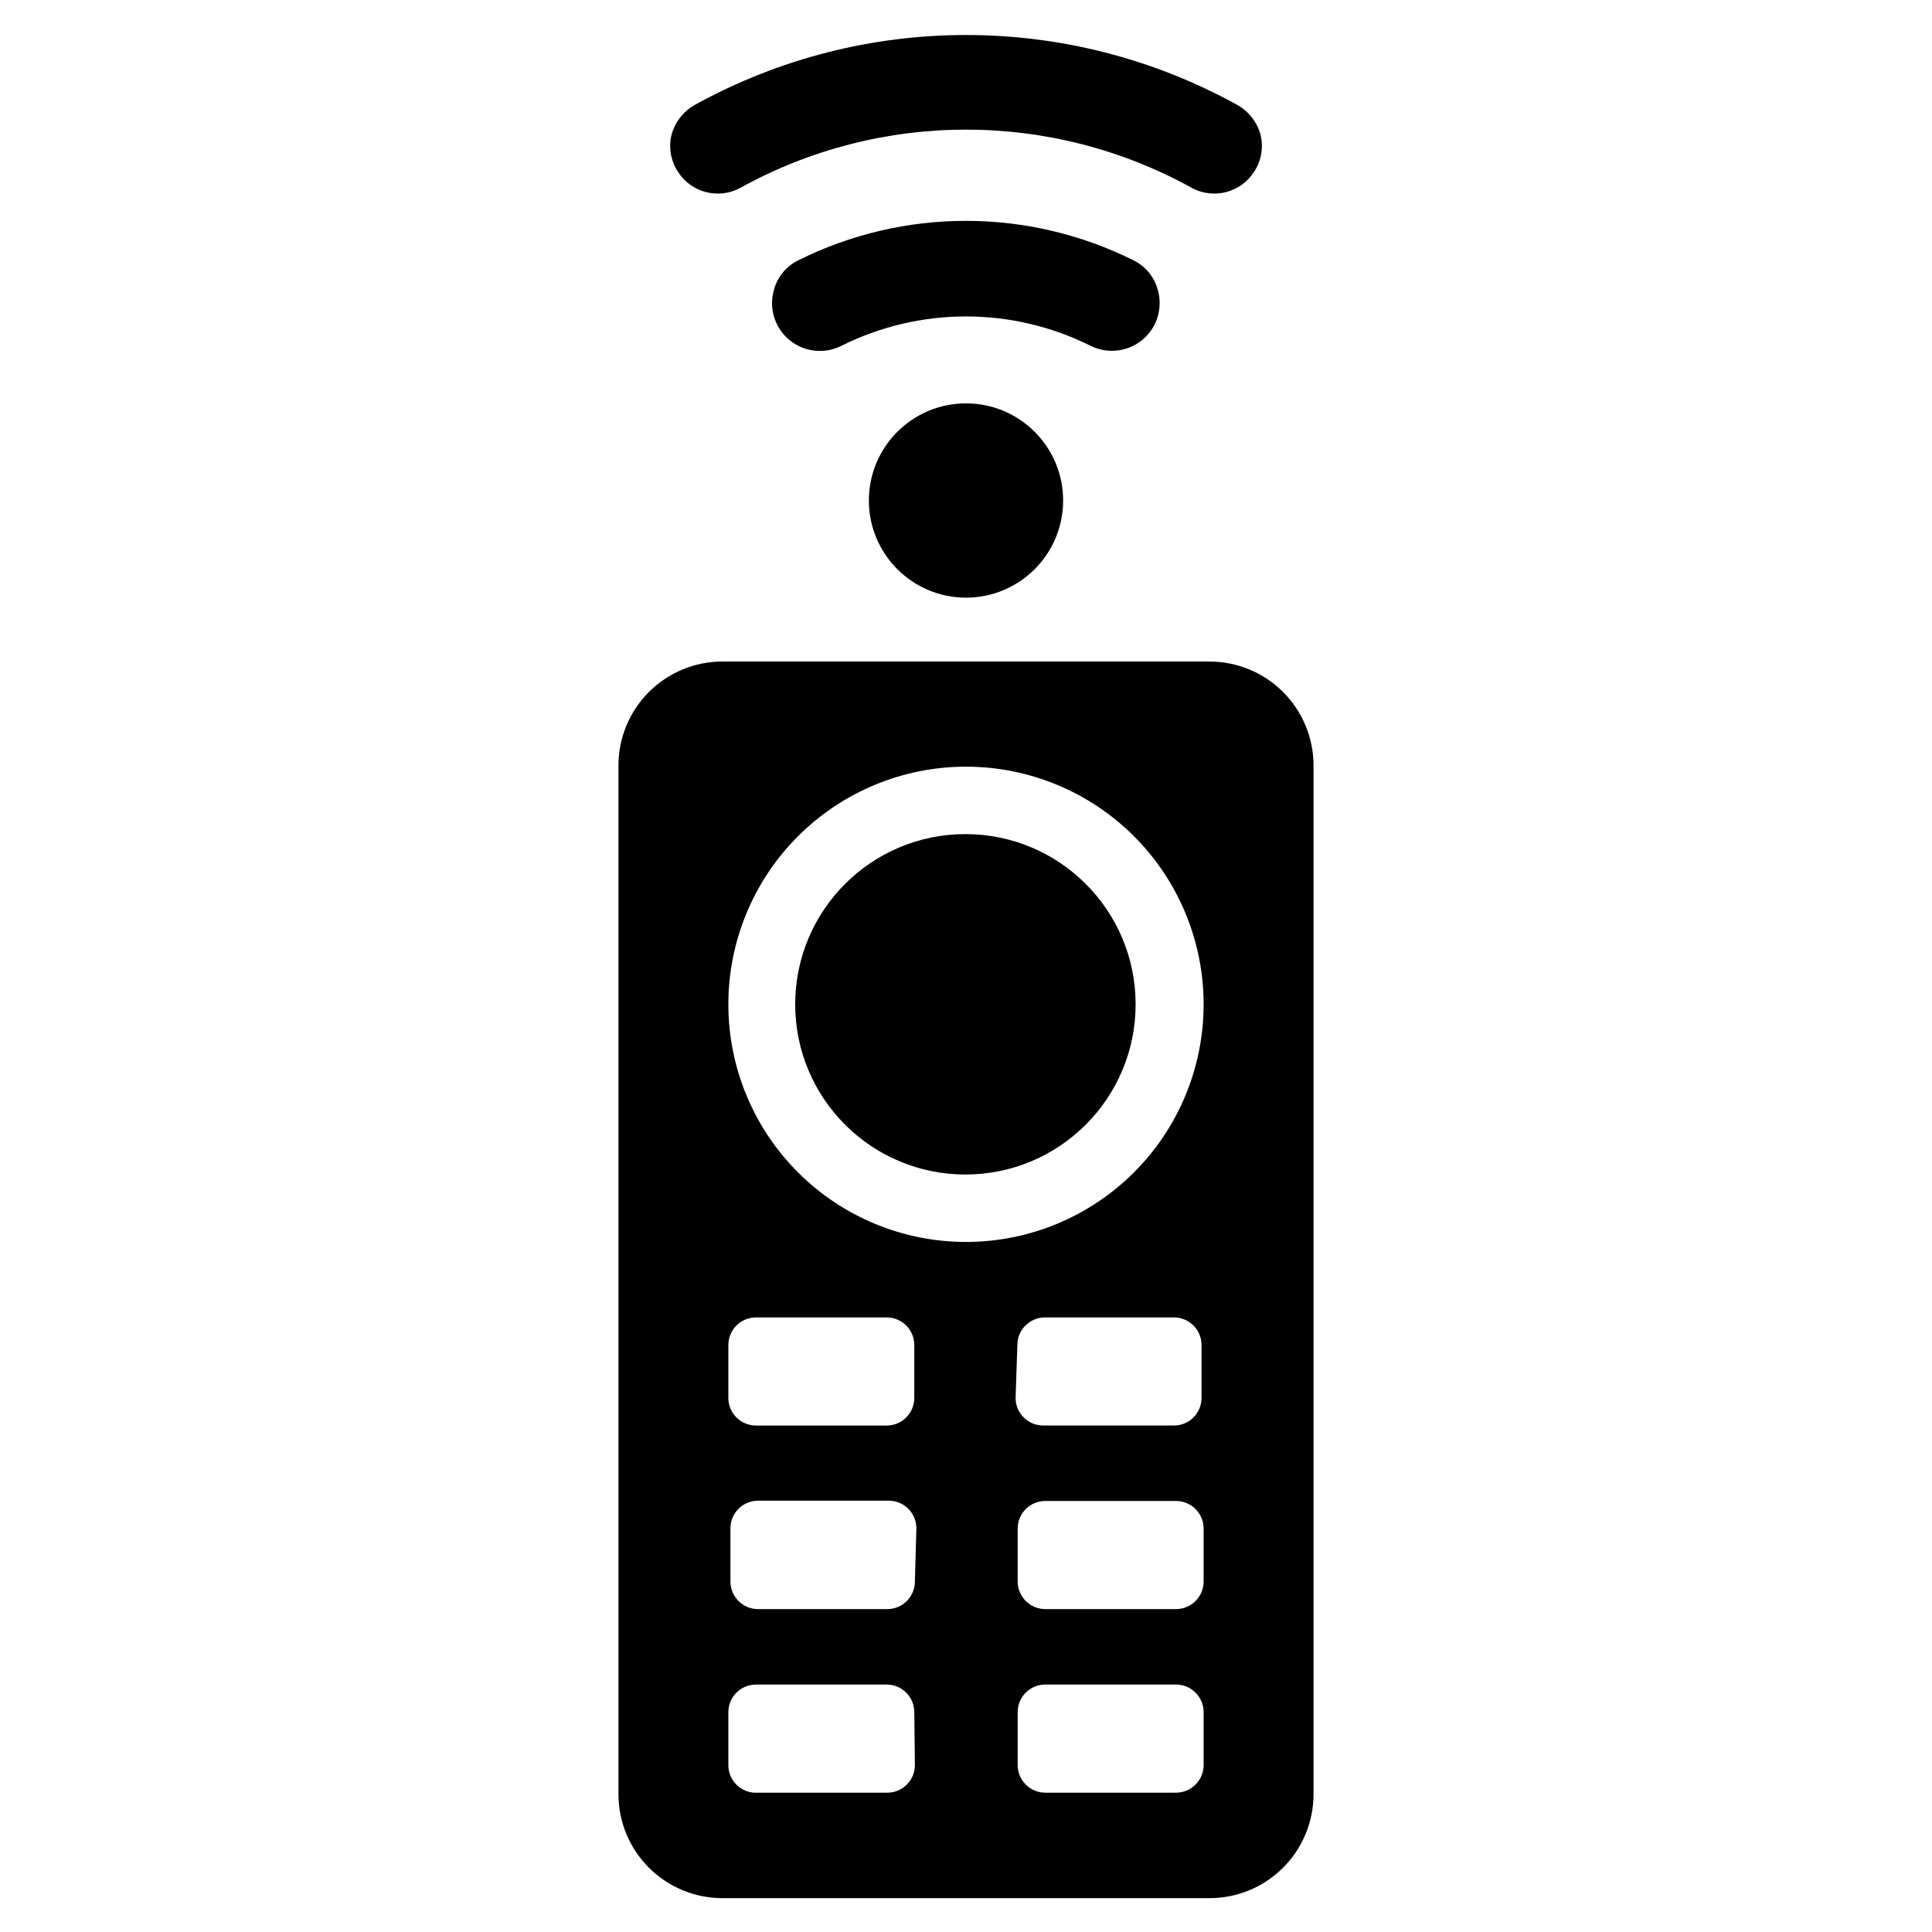
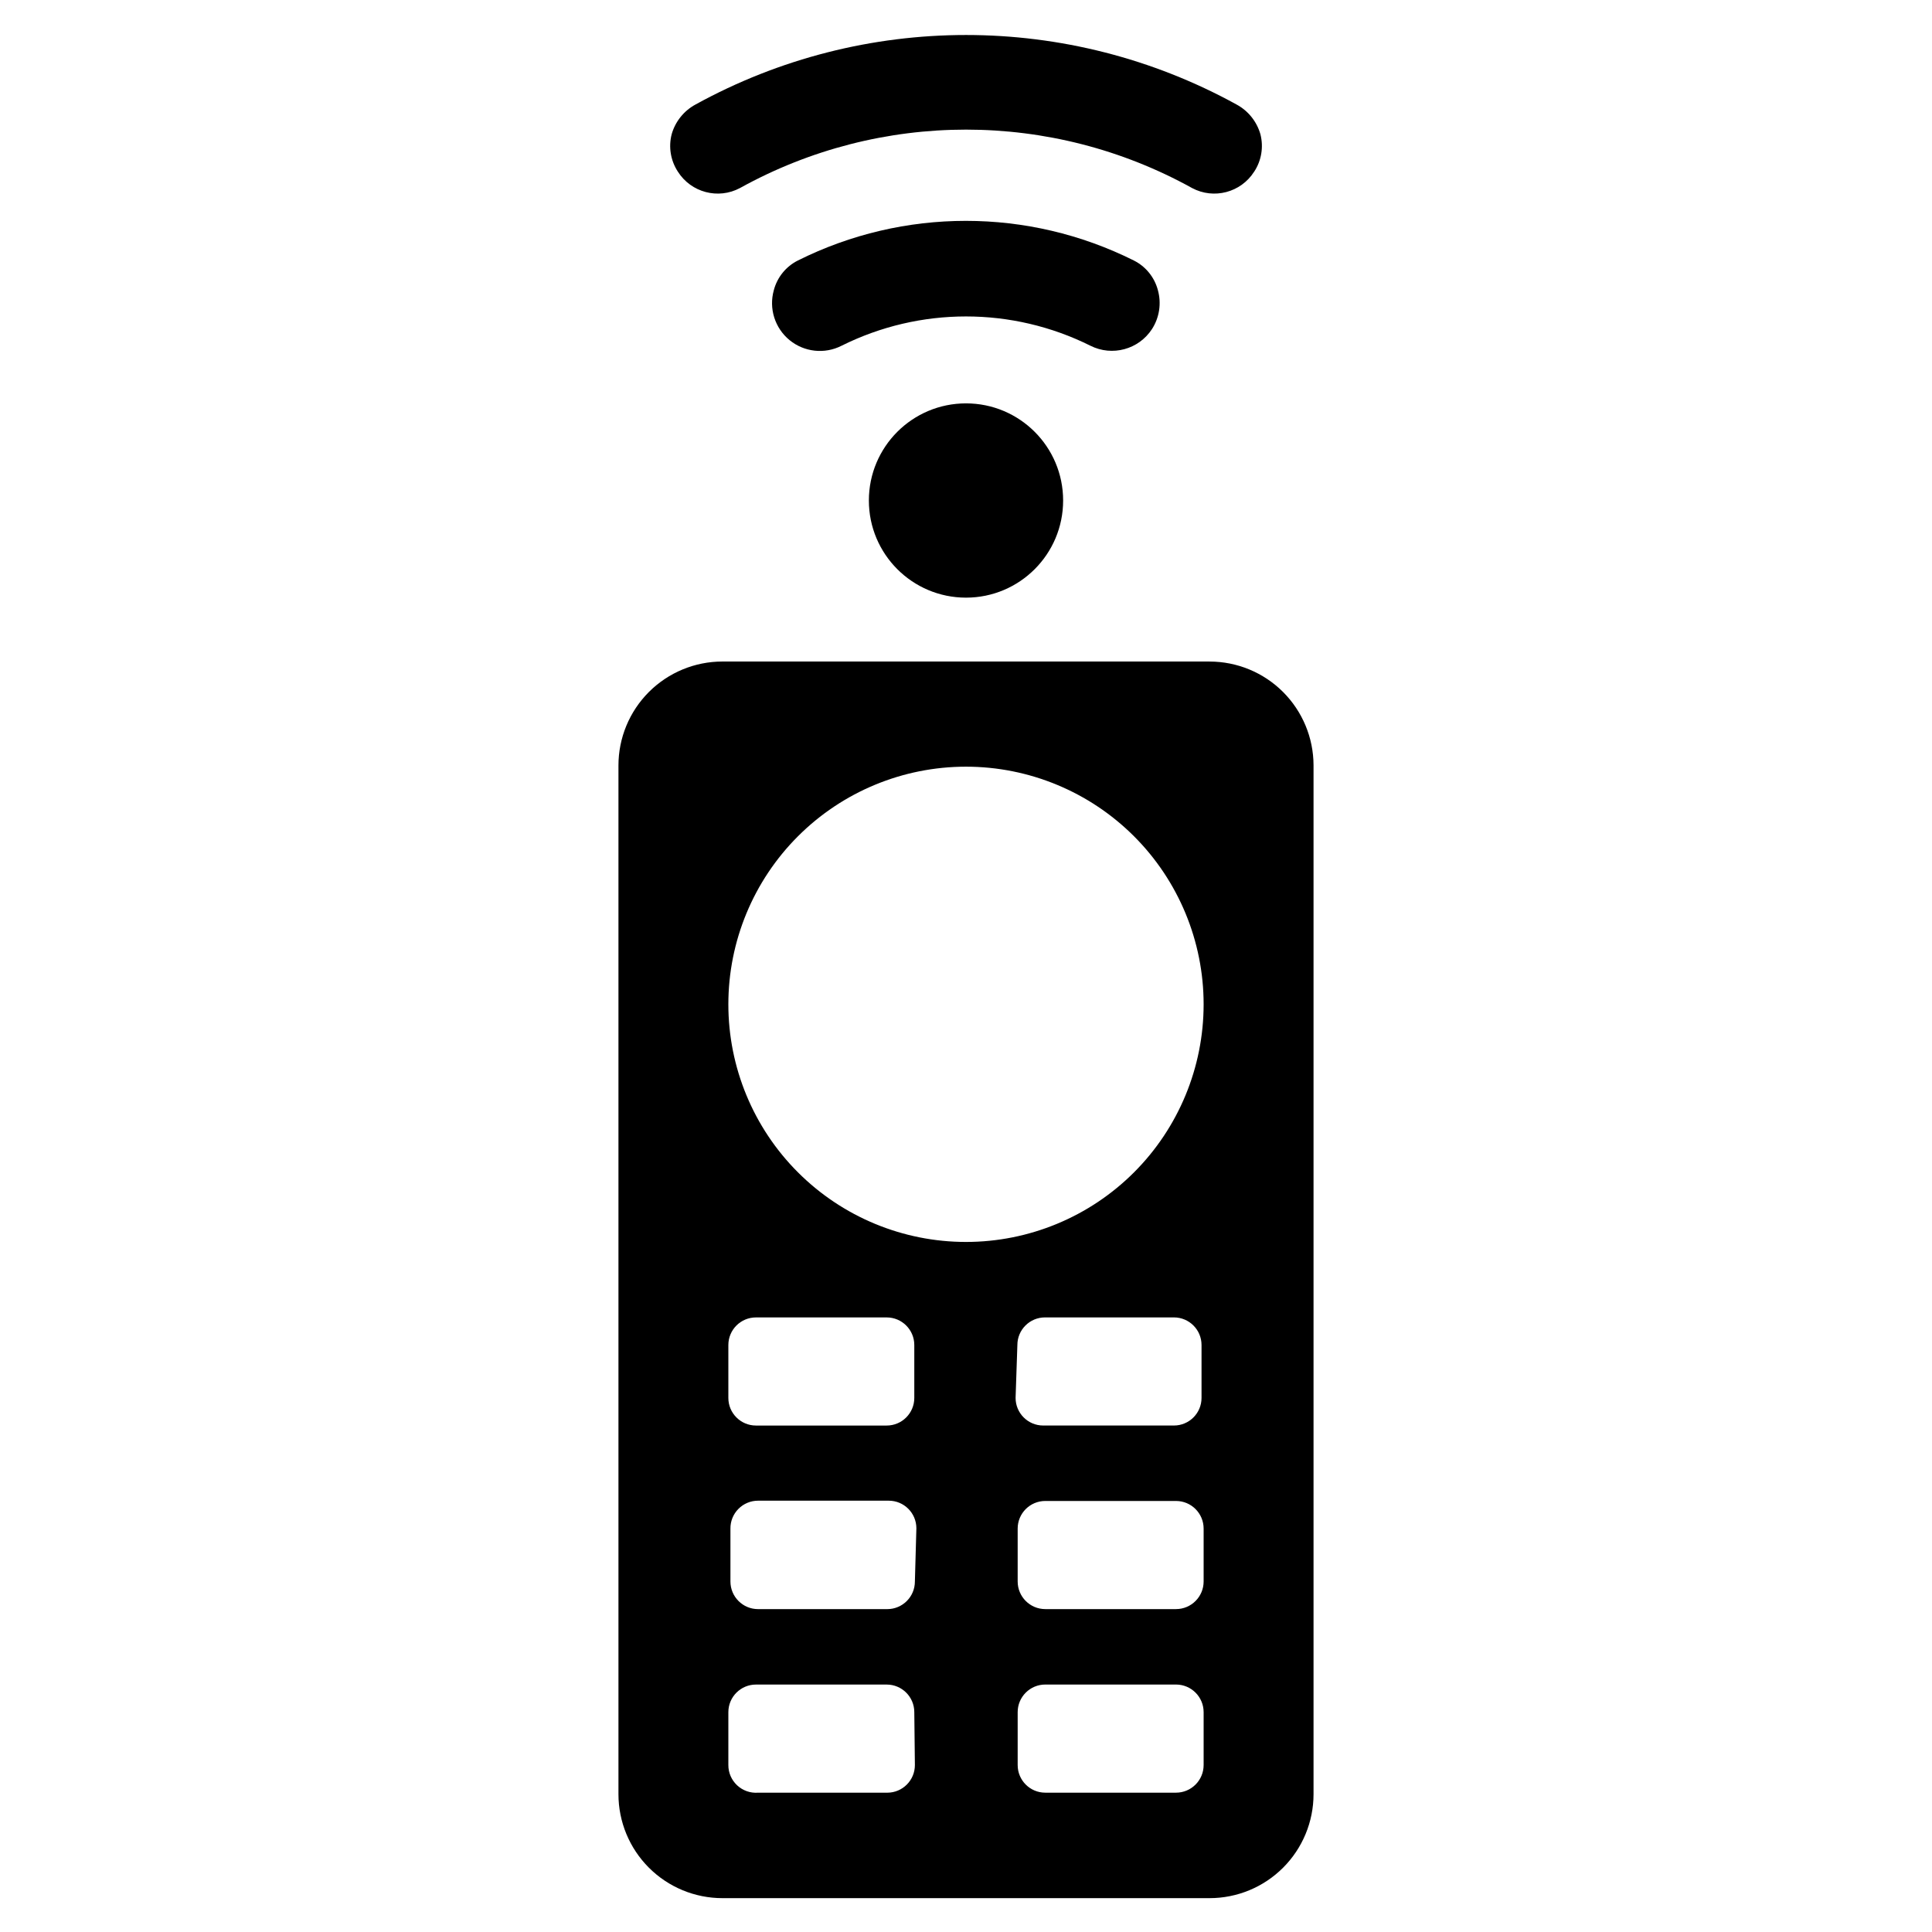
<svg xmlns="http://www.w3.org/2000/svg" fill="#000000" width="800px" height="800px" version="1.1" viewBox="144 144 512 512">
  <g>
-     <path d="m444.95 410.15c0 24.914-20.195 45.109-45.109 45.109-24.91 0-45.105-20.195-45.105-45.109 0-24.91 20.195-45.105 45.105-45.105 24.914 0 45.109 20.195 45.109 45.105" />
    <path d="m464.55 319.31h-129.1c-7.309 0-14.316 2.906-19.484 8.07-5.168 5.168-8.07 12.176-8.07 19.484v272.61c0 7.309 2.902 14.316 8.07 19.484 5.168 5.168 12.176 8.07 19.484 8.07h129.1c7.305 0 14.312-2.902 19.48-8.07s8.07-12.176 8.07-19.484v-272.68c-0.02-7.297-2.934-14.281-8.098-19.434-5.164-5.148-12.16-8.043-19.453-8.043zm-127.53 181.14c0-4.043 3.277-7.32 7.32-7.32h34.637c4.043 0 7.32 3.277 7.32 7.32v14.012c0 4.043-3.277 7.32-7.32 7.32h-34.637c-4.043 0-7.32-3.277-7.32-7.32zm49.434 111.31c0 4.043-3.277 7.32-7.32 7.32h-34.242c-2.035 0.152-4.043-0.551-5.535-1.941-1.496-1.391-2.344-3.34-2.336-5.379v-14.016c0-4.043 3.277-7.32 7.32-7.32h34.637c4.043 0 7.32 3.277 7.32 7.32zm0-48.648v-0.004c0 4.043-3.277 7.324-7.32 7.324h-34.242c-4.043 0-7.32-3.281-7.32-7.324v-14.012c-0.023-1.953 0.738-3.836 2.117-5.227 1.375-1.391 3.246-2.172 5.203-2.172h34.637c4.043 0 7.32 3.277 7.32 7.32zm-49.434-152.96c0-16.703 6.633-32.719 18.445-44.531 11.809-11.809 27.828-18.445 44.531-18.445 16.699 0 32.719 6.637 44.531 18.445 11.809 11.812 18.445 27.828 18.445 44.531s-6.637 32.723-18.445 44.531c-11.812 11.812-27.832 18.445-44.531 18.445-16.703 0-32.723-6.633-44.531-18.445-11.812-11.809-18.445-27.828-18.445-44.531zm76.594 90.293c0-4.043 3.277-7.32 7.32-7.32h34.164c4.043 0 7.32 3.277 7.32 7.32v14.012c0 4.043-3.277 7.32-7.32 7.32h-34.637c-4.043 0-7.32-3.277-7.32-7.32zm49.359 111.31c0 4.043-3.281 7.32-7.324 7.32h-34.637c-4.043 0-7.32-3.277-7.32-7.32v-14.016c0-4.043 3.277-7.32 7.32-7.32h34.637c4.043 0 7.324 3.277 7.324 7.32zm0-48.648v-0.004c0 4.043-3.281 7.324-7.324 7.324h-34.637c-4.043 0-7.32-3.281-7.32-7.324v-14.012c0-4.043 3.277-7.32 7.32-7.32h34.637c4.043 0 7.324 3.277 7.324 7.32z" />
    <path d="m425.74 276.64c0 14.215-11.523 25.742-25.738 25.742-14.219 0-25.742-11.527-25.742-25.742 0-14.219 11.523-25.742 25.742-25.742 14.215 0 25.738 11.523 25.738 25.742" />
    <path d="m449.28 231.22c-3.519 5.398-10.531 7.297-16.297 4.406-20.77-10.355-45.195-10.355-65.965 0-4.484 2.281-9.895 1.695-13.785-1.496-3.887-3.191-5.523-8.379-4.164-13.223 0.895-3.418 3.219-6.289 6.375-7.871 28.027-14.008 61.008-14.008 89.035 0 3.156 1.582 5.481 4.453 6.375 7.871 0.969 3.504 0.398 7.258-1.574 10.312z" />
    <path d="m476.36 189.5c-3.508 5.523-10.68 7.41-16.449 4.332-37.273-20.641-82.543-20.641-119.81 0-5.773 3.078-12.945 1.191-16.453-4.332-1.922-2.926-2.523-6.527-1.652-9.918 0.953-3.363 3.223-6.203 6.297-7.871 44.648-24.582 98.777-24.582 143.43 0 3.074 1.668 5.344 4.508 6.301 7.871 0.867 3.391 0.27 6.992-1.656 9.918z" />
  </g>
</svg>